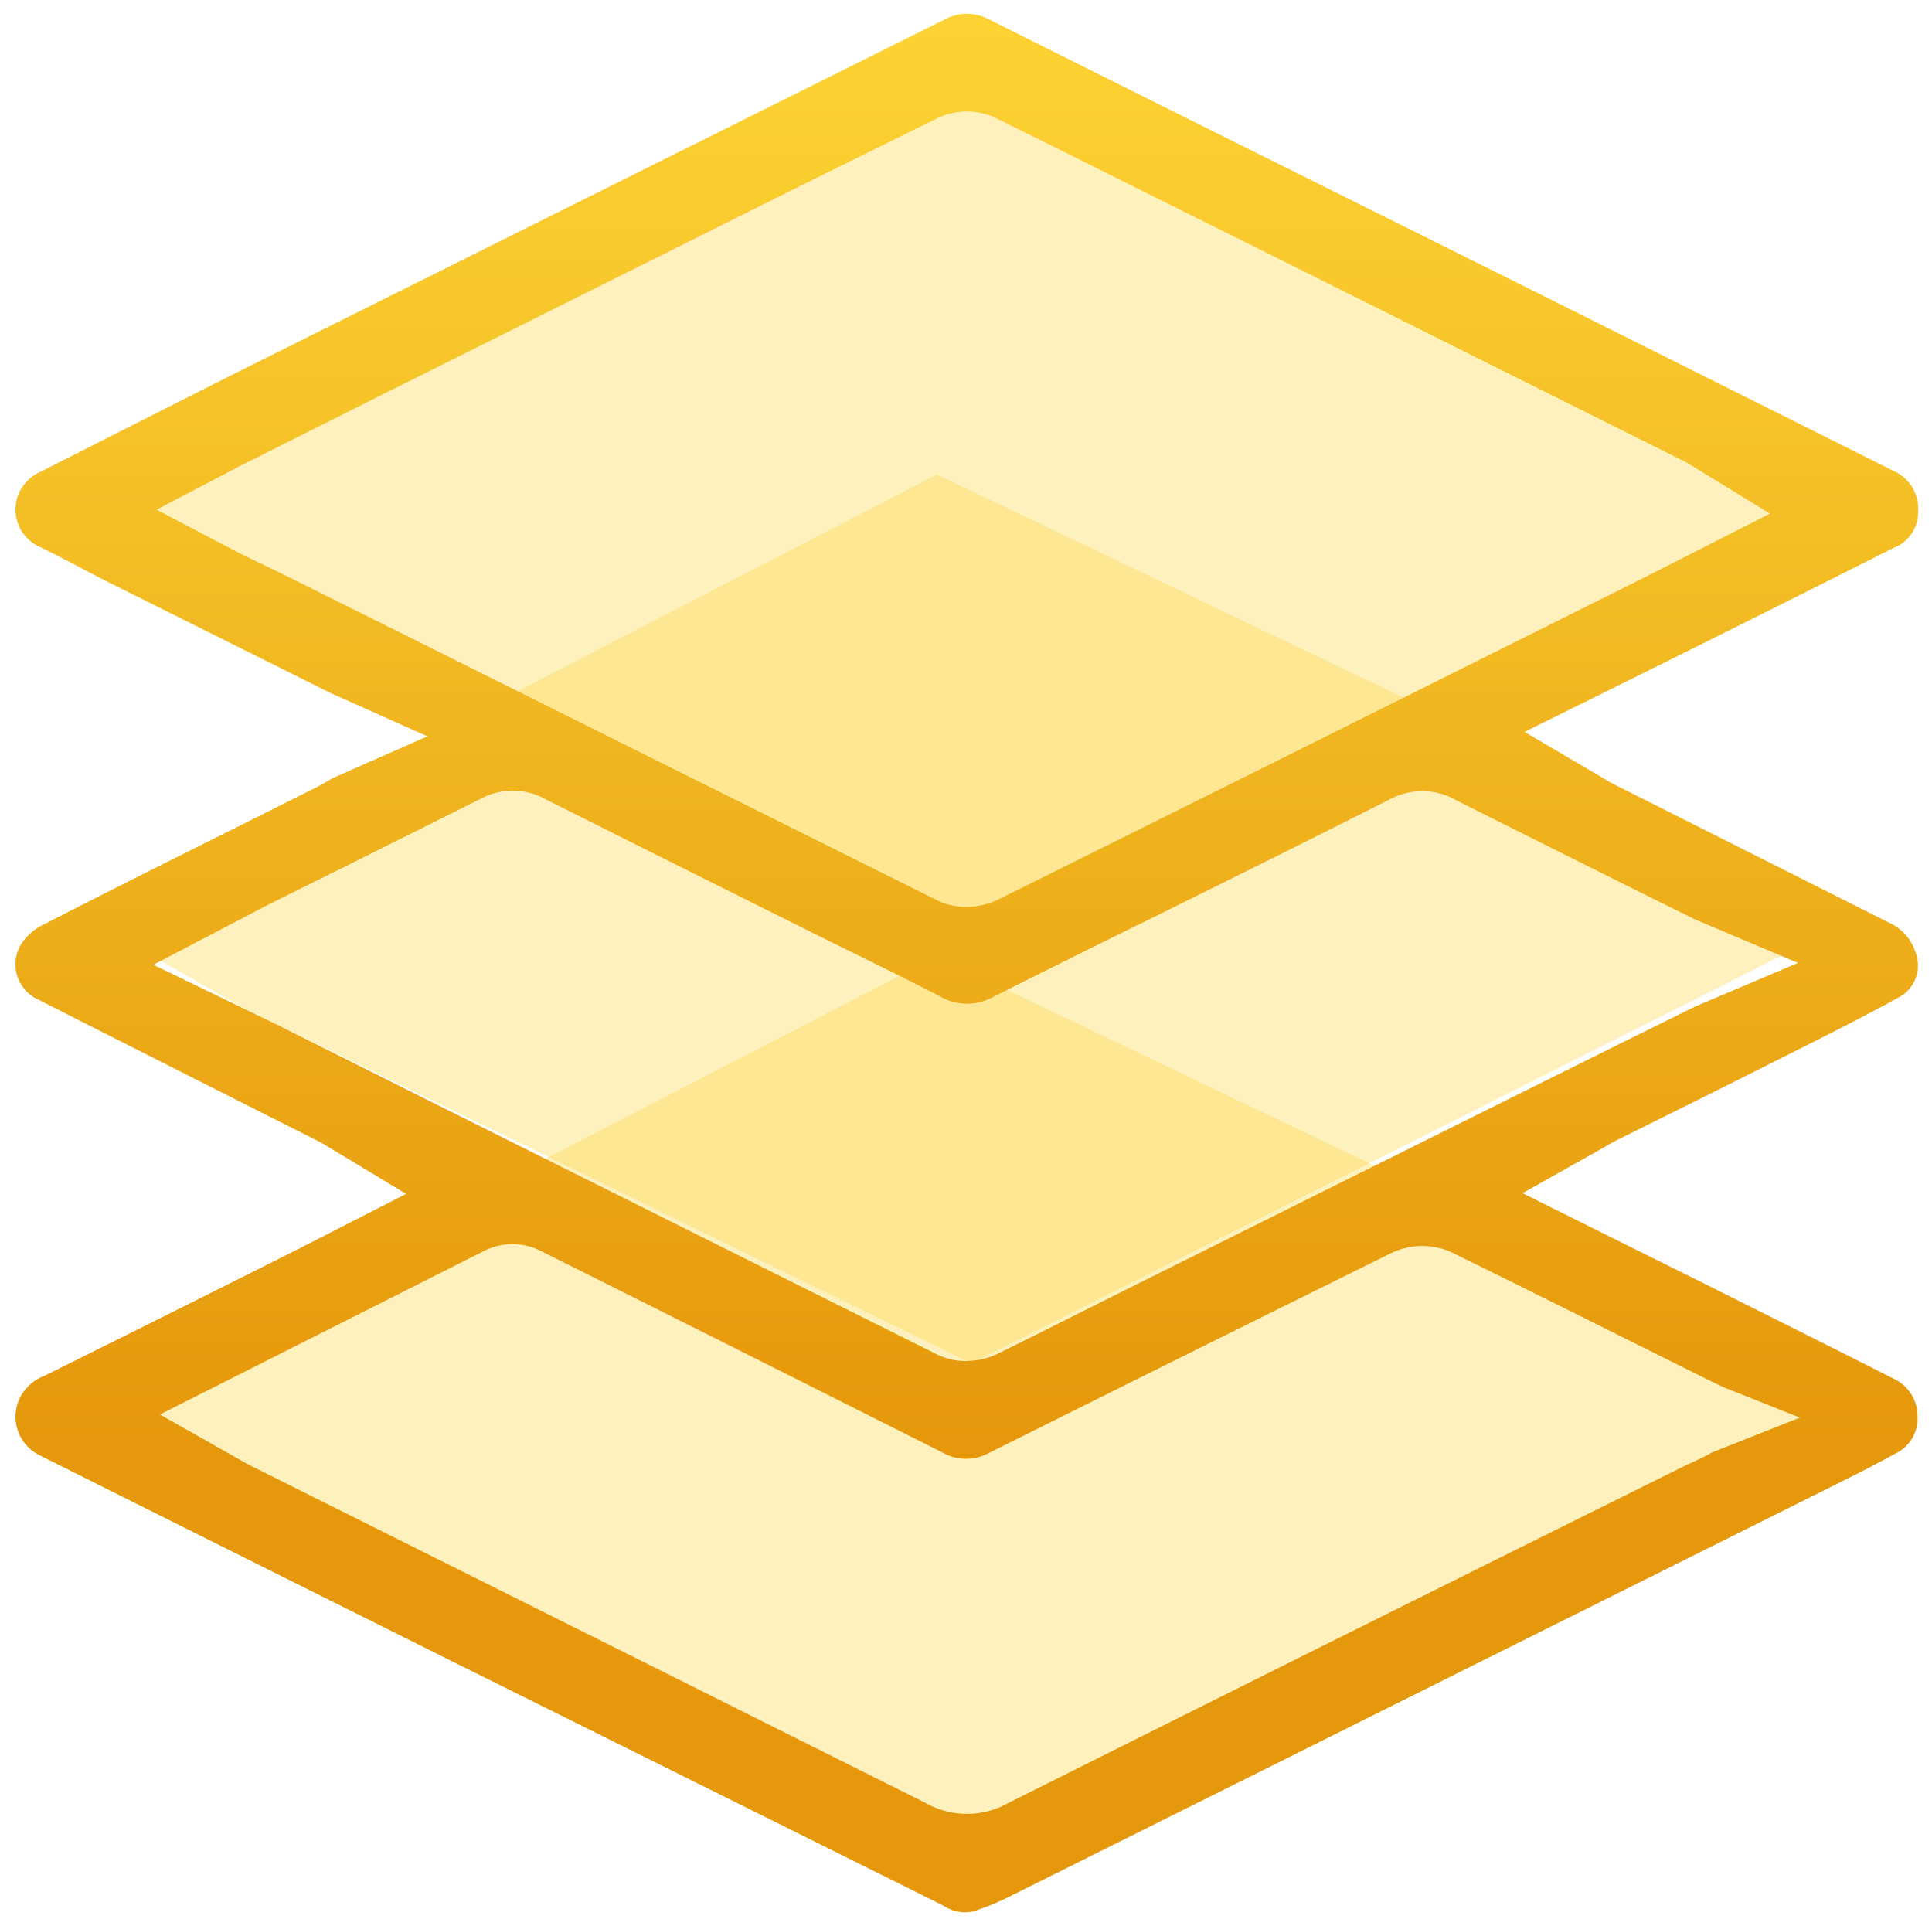
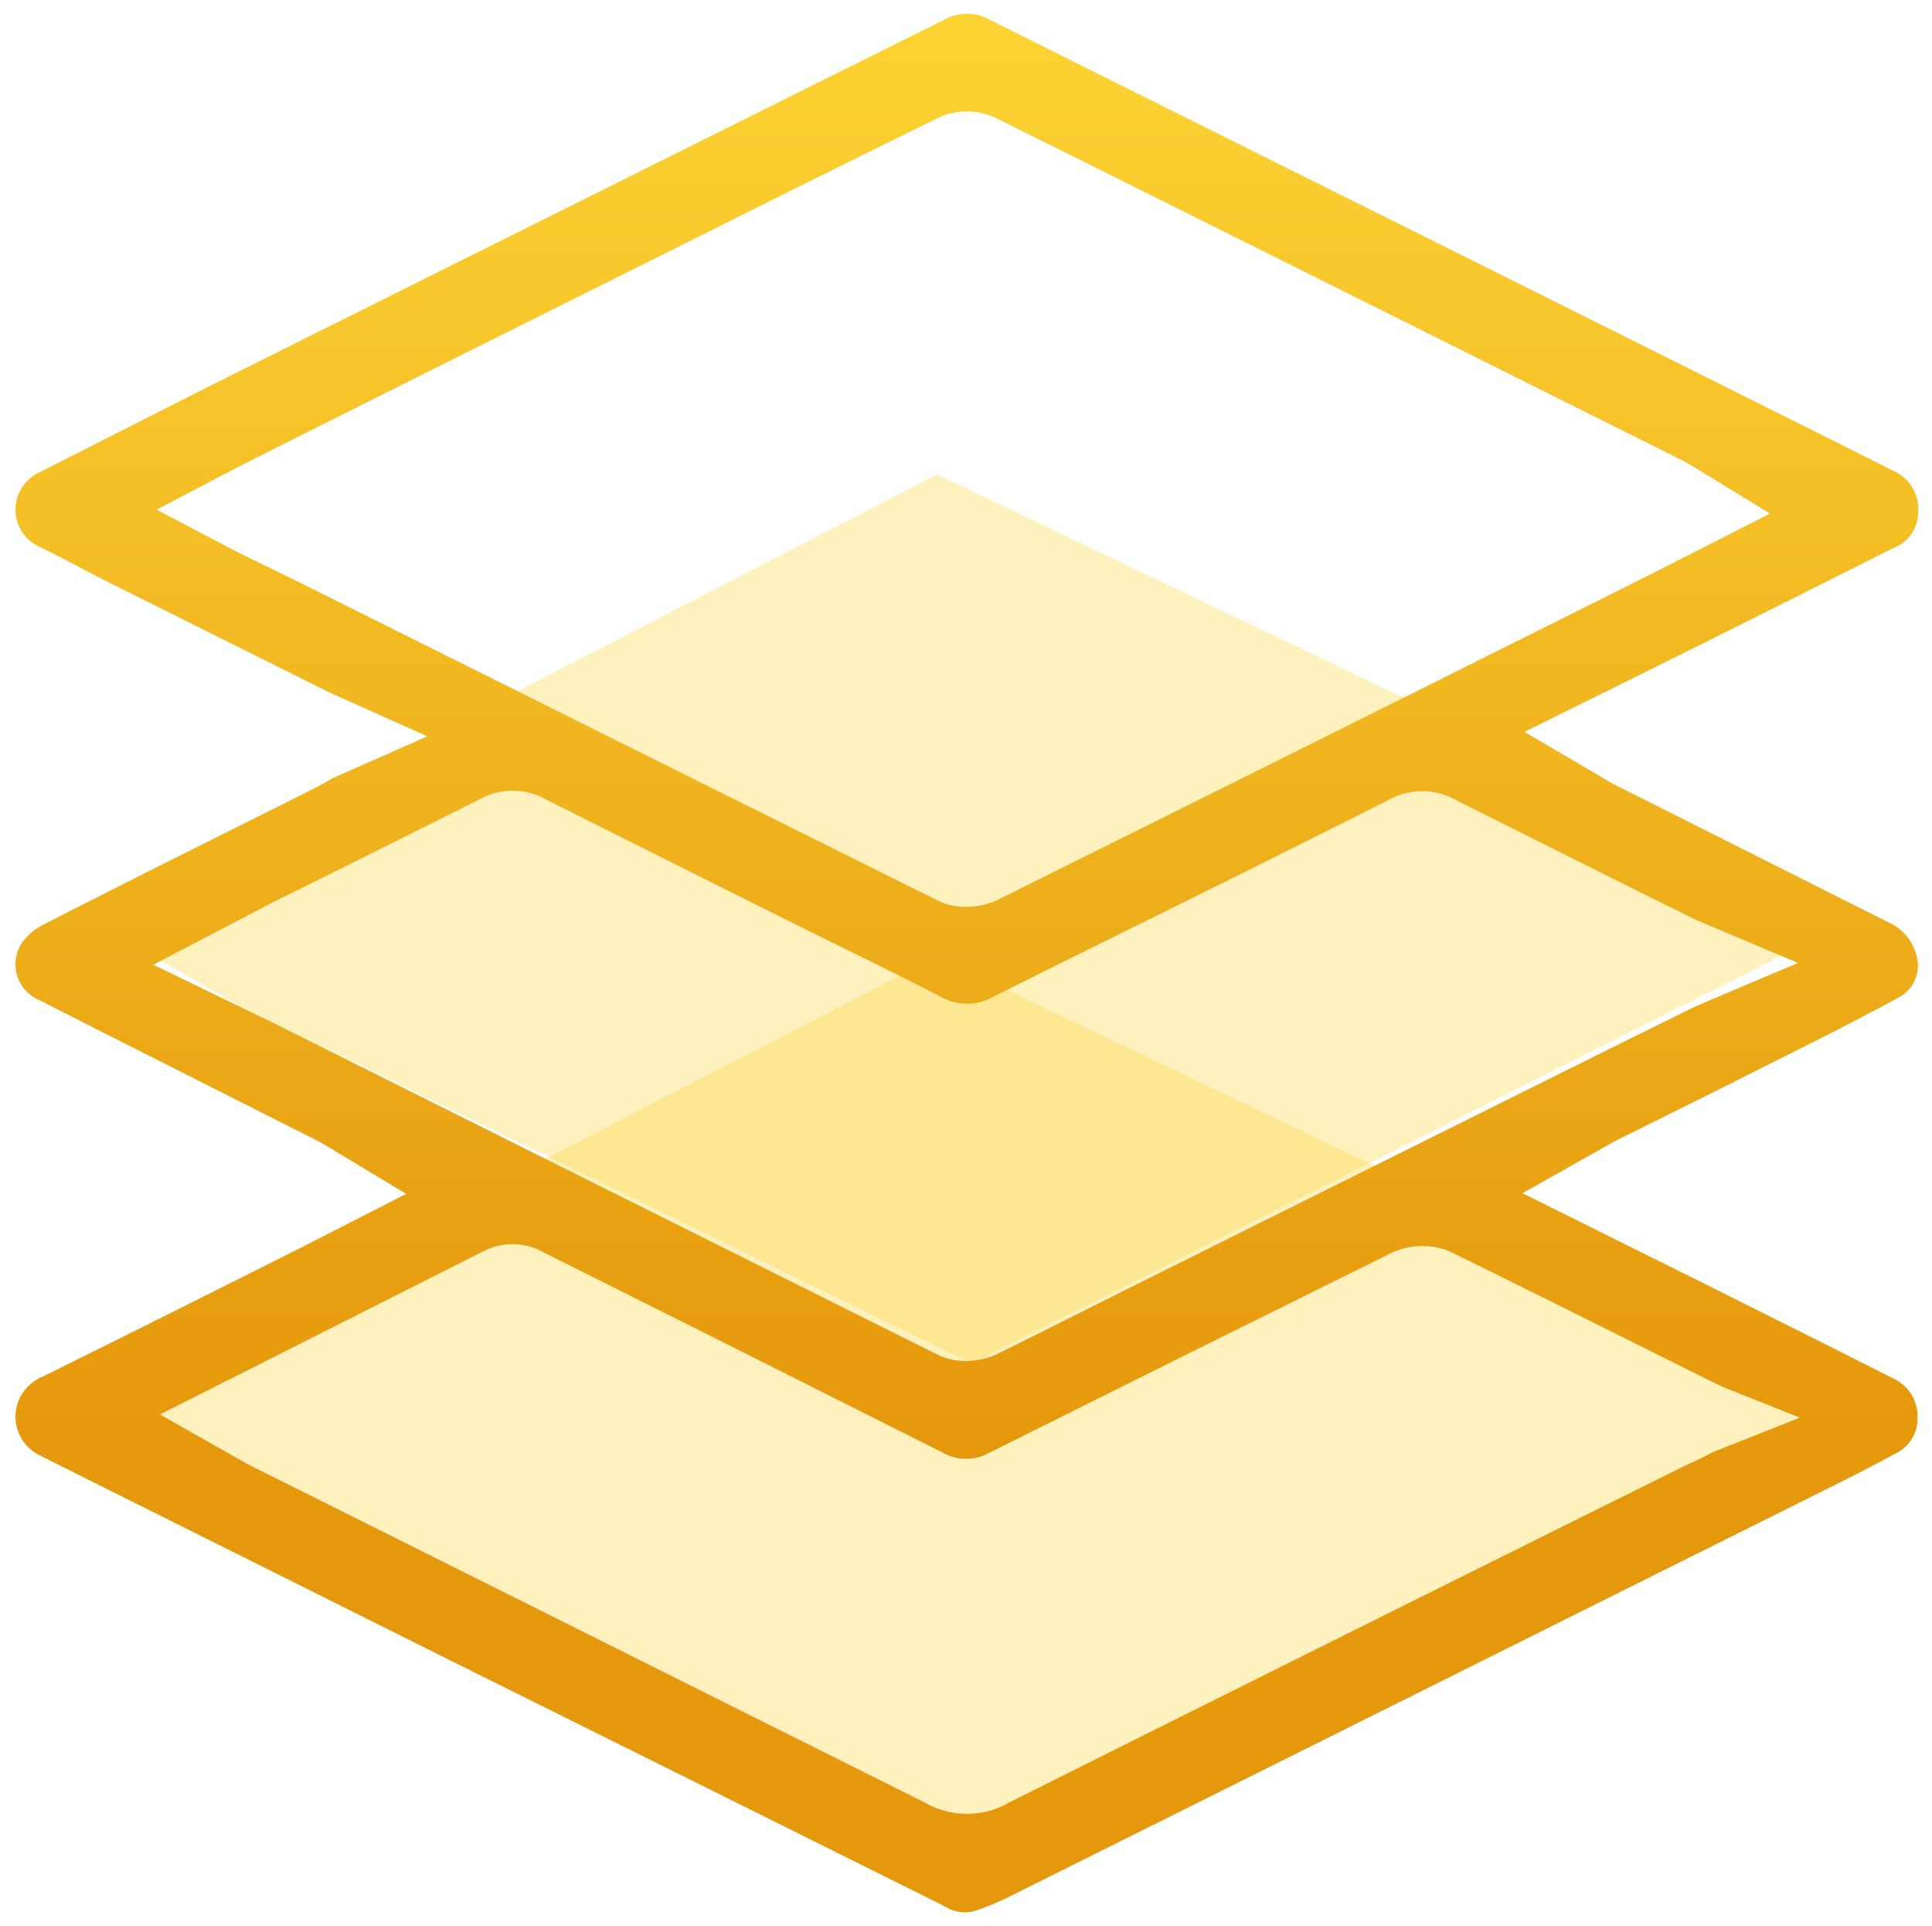
<svg xmlns="http://www.w3.org/2000/svg" width="72.532" height="72.288" viewBox="0 0 72.532 72.288">
  <defs>
    <linearGradient id="linear-gradient" x1="0.5" x2="0.5" y2="0.758" gradientUnits="objectBoundingBox">
      <stop offset="0" stop-color="#fcd333" />
      <stop offset="1" stop-color="#e5980b" />
    </linearGradient>
  </defs>
  <g id="Group_58827" data-name="Group 58827" transform="translate(14760.188 2980.058)">
-     <path id="Path_58062" data-name="Path 58062" d="M-14401.148-2944.5l-27.346-13.349-6.027-3.445,32.08-16.579,34.666,16.579Z" transform="translate(-322.57 0.344)" fill="#fcd333" opacity="0.32" />
-     <path id="Path_58063" data-name="Path 58063" d="M-14401.148-2944.5l-27.346-13.349-6.027-3.445,32.08-16.579,34.666,16.579Z" transform="translate(-322.57 33.718)" fill="#fcd333" opacity="0.32" />
+     <path id="Path_58063" data-name="Path 58063" d="M-14401.148-2944.5l-27.346-13.349-6.027-3.445,32.08-16.579,34.666,16.579" transform="translate(-322.57 33.718)" fill="#fcd333" opacity="0.32" />
    <path id="Path_58064" data-name="Path 58064" d="M-14401.148-2944.5l-27.346-13.349-6.027-3.445,32.08-16.579,34.666,16.579Z" transform="translate(-322.57 15.625)" fill="#fcd333" opacity="0.32" />
    <path id="Path_58061" data-name="Path 58061" d="M.955,54.134l2.418,1.211Q9.891,58.6,16.408,61.853q9.2,4.57,18.41,9.154l.116.064a1.406,1.406,0,0,0,1.052.158,9.664,9.664,0,0,0,1.405-.583Q52.327,63.2,67.224,55.769l.648-.322c.9-.449,1.808-.9,2.689-1.387a1.451,1.451,0,0,0,.853-1.393,1.539,1.539,0,0,0-.877-1.418c-1.8-.915-3.543-1.786-5.283-2.656l-1.087-.544c-.944-.474-1.889-.943-2.847-1.418l-4.735-2.356L59.738,42.5c.15-.086.285-.163.422-.232l1.851-.92q1.753-.868,3.5-1.748l1.134-.571c1.368-.686,2.784-1.4,4.13-2.14a1.352,1.352,0,0,0,.6-1.539A1.864,1.864,0,0,0,70.307,34.1L60.04,28.936c-.123-.062-.245-.133-.38-.215l-3-1.763,3.974-1.966q4.947-2.455,9.881-4.94a1.433,1.433,0,0,0,.923-1.379,1.545,1.545,0,0,0-.9-1.5c-5.427-2.714-10.77-5.384-16.116-8.052Q45.488,4.677,36.559.213a1.746,1.746,0,0,0-1.663,0Q21.413,6.93,8.05,13.6,4.495,15.393.938,17.2a1.576,1.576,0,0,0-.8.795,1.532,1.532,0,0,0,.784,2.02c.546.264,1.026.516,1.505.77.341.18.683.359,1.026.532L11.837,25.5l3.634,1.625-3.556,1.57-.2.117c-.145.084-.27.156-.4.222l-2.994,1.5C5.861,31.76,3.4,32.99.952,34.248a2.081,2.081,0,0,0-.7.631,1.4,1.4,0,0,0-.129.236,1.452,1.452,0,0,0,.756,1.9c2.494,1.269,4.891,2.477,7.286,3.687l3.216,1.624c.129.065.252.14.393.227l2.9,1.748-4,2.044q-4.793,2.41-9.61,4.8A1.689,1.689,0,0,0,.151,52a1.611,1.611,0,0,0,.8,2.13m9.683-32.8c-.473-.235-.948-.464-1.45-.708l-.779-.378-3.1-1.628L8.39,17l5.285-2.654,12.023-6q4.463-2.234,8.949-4.438l.128-.058a2.572,2.572,0,0,1,1.982.036c6,2.983,11.915,5.932,17.833,8.888l8.039,4.013a3.966,3.966,0,0,1,.38.22l2.867,1.757-4.453,2.266Q49.138,27.173,36.84,33.283a2.885,2.885,0,0,1-1.143.247,2.528,2.528,0,0,1-.985-.2c-8.093-4.029-16.084-8.011-24.073-12m-.593,16.725c-.306-.152-.616-.3-.942-.457L5.184,35.7l3.6-1.882c.309-.163.59-.311.874-.454l2.7-1.341q2.562-1.276,5.119-2.557a2.53,2.53,0,0,1,2.444.027q4.7,2.361,9.412,4.709c.65.327,1.3.645,1.948.965,1.137.56,2.274,1.119,3.4,1.7a2.009,2.009,0,0,0,1.981.064c1.948-.979,3.86-1.925,5.773-2.869l3.248-1.609q2.958-1.469,5.909-2.956a2.567,2.567,0,0,1,2.547.051c2.3,1.151,4.7,2.352,7.106,3.552l1.845.911,3.838,1.62-3.834,1.624-2.55,1.259Q51.117,43.2,41.708,47.891l-1.912.958c-1,.5-1.99,1-2.991,1.491a2.878,2.878,0,0,1-1.118.235,2.469,2.469,0,0,1-.956-.189l-.115-.053Q22.327,44.2,10.045,38.058m7.488,8.418a2.367,2.367,0,0,1,2.291.016q7.5,3.749,14.985,7.517a1.78,1.78,0,0,0,1.726.027C41.614,51.5,46.645,49,51.682,46.51a2.72,2.72,0,0,1,2.149-.059c2.7,1.324,5.276,2.614,7.856,3.9l1.749.873.689.332L67,52.7l-3.325,1.318c-.209.136-.893.438-1.034.509q-12.692,6.3-25.356,12.636a3.151,3.151,0,0,1-3.113,0c-8.384-4.19-16.855-8.424-25.327-12.654-.119-.06-.233-.123-.355-.194l-3.06-1.733Z" transform="translate(-14759.614 -2979.542)" stroke="rgba(0,0,0,0)" stroke-width="1" fill="url(#linear-gradient)" />
  </g>
</svg>